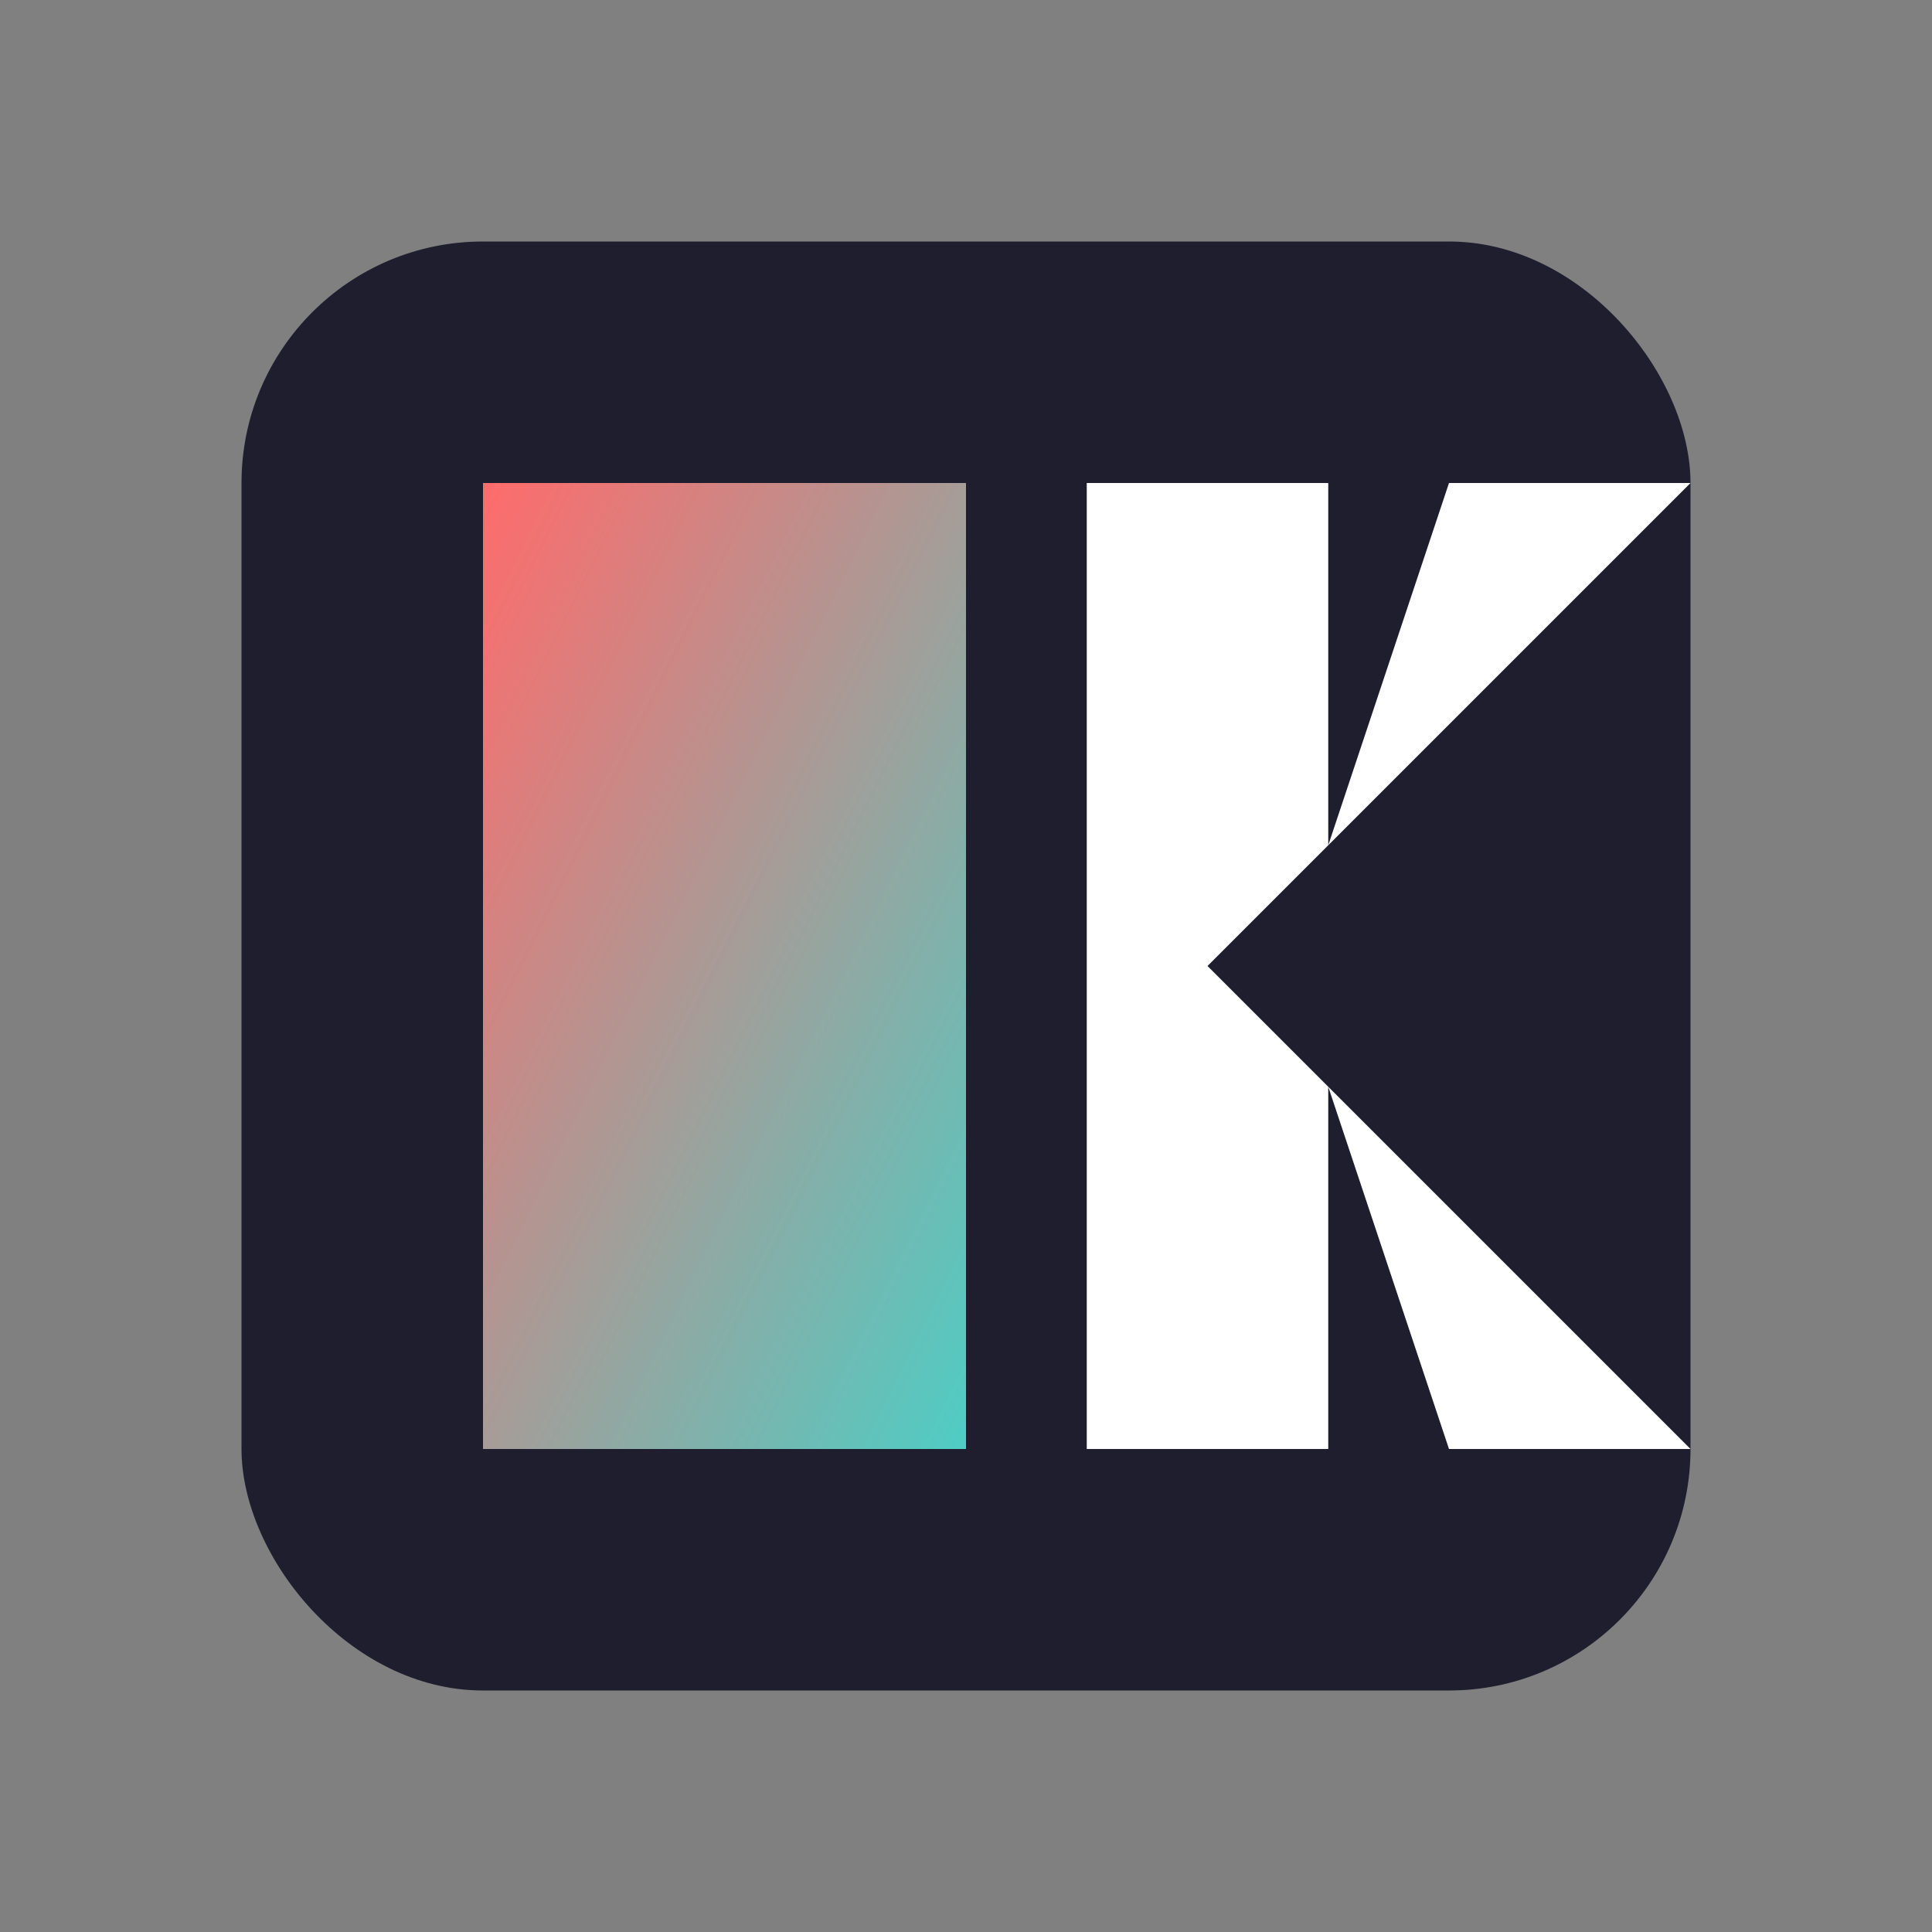
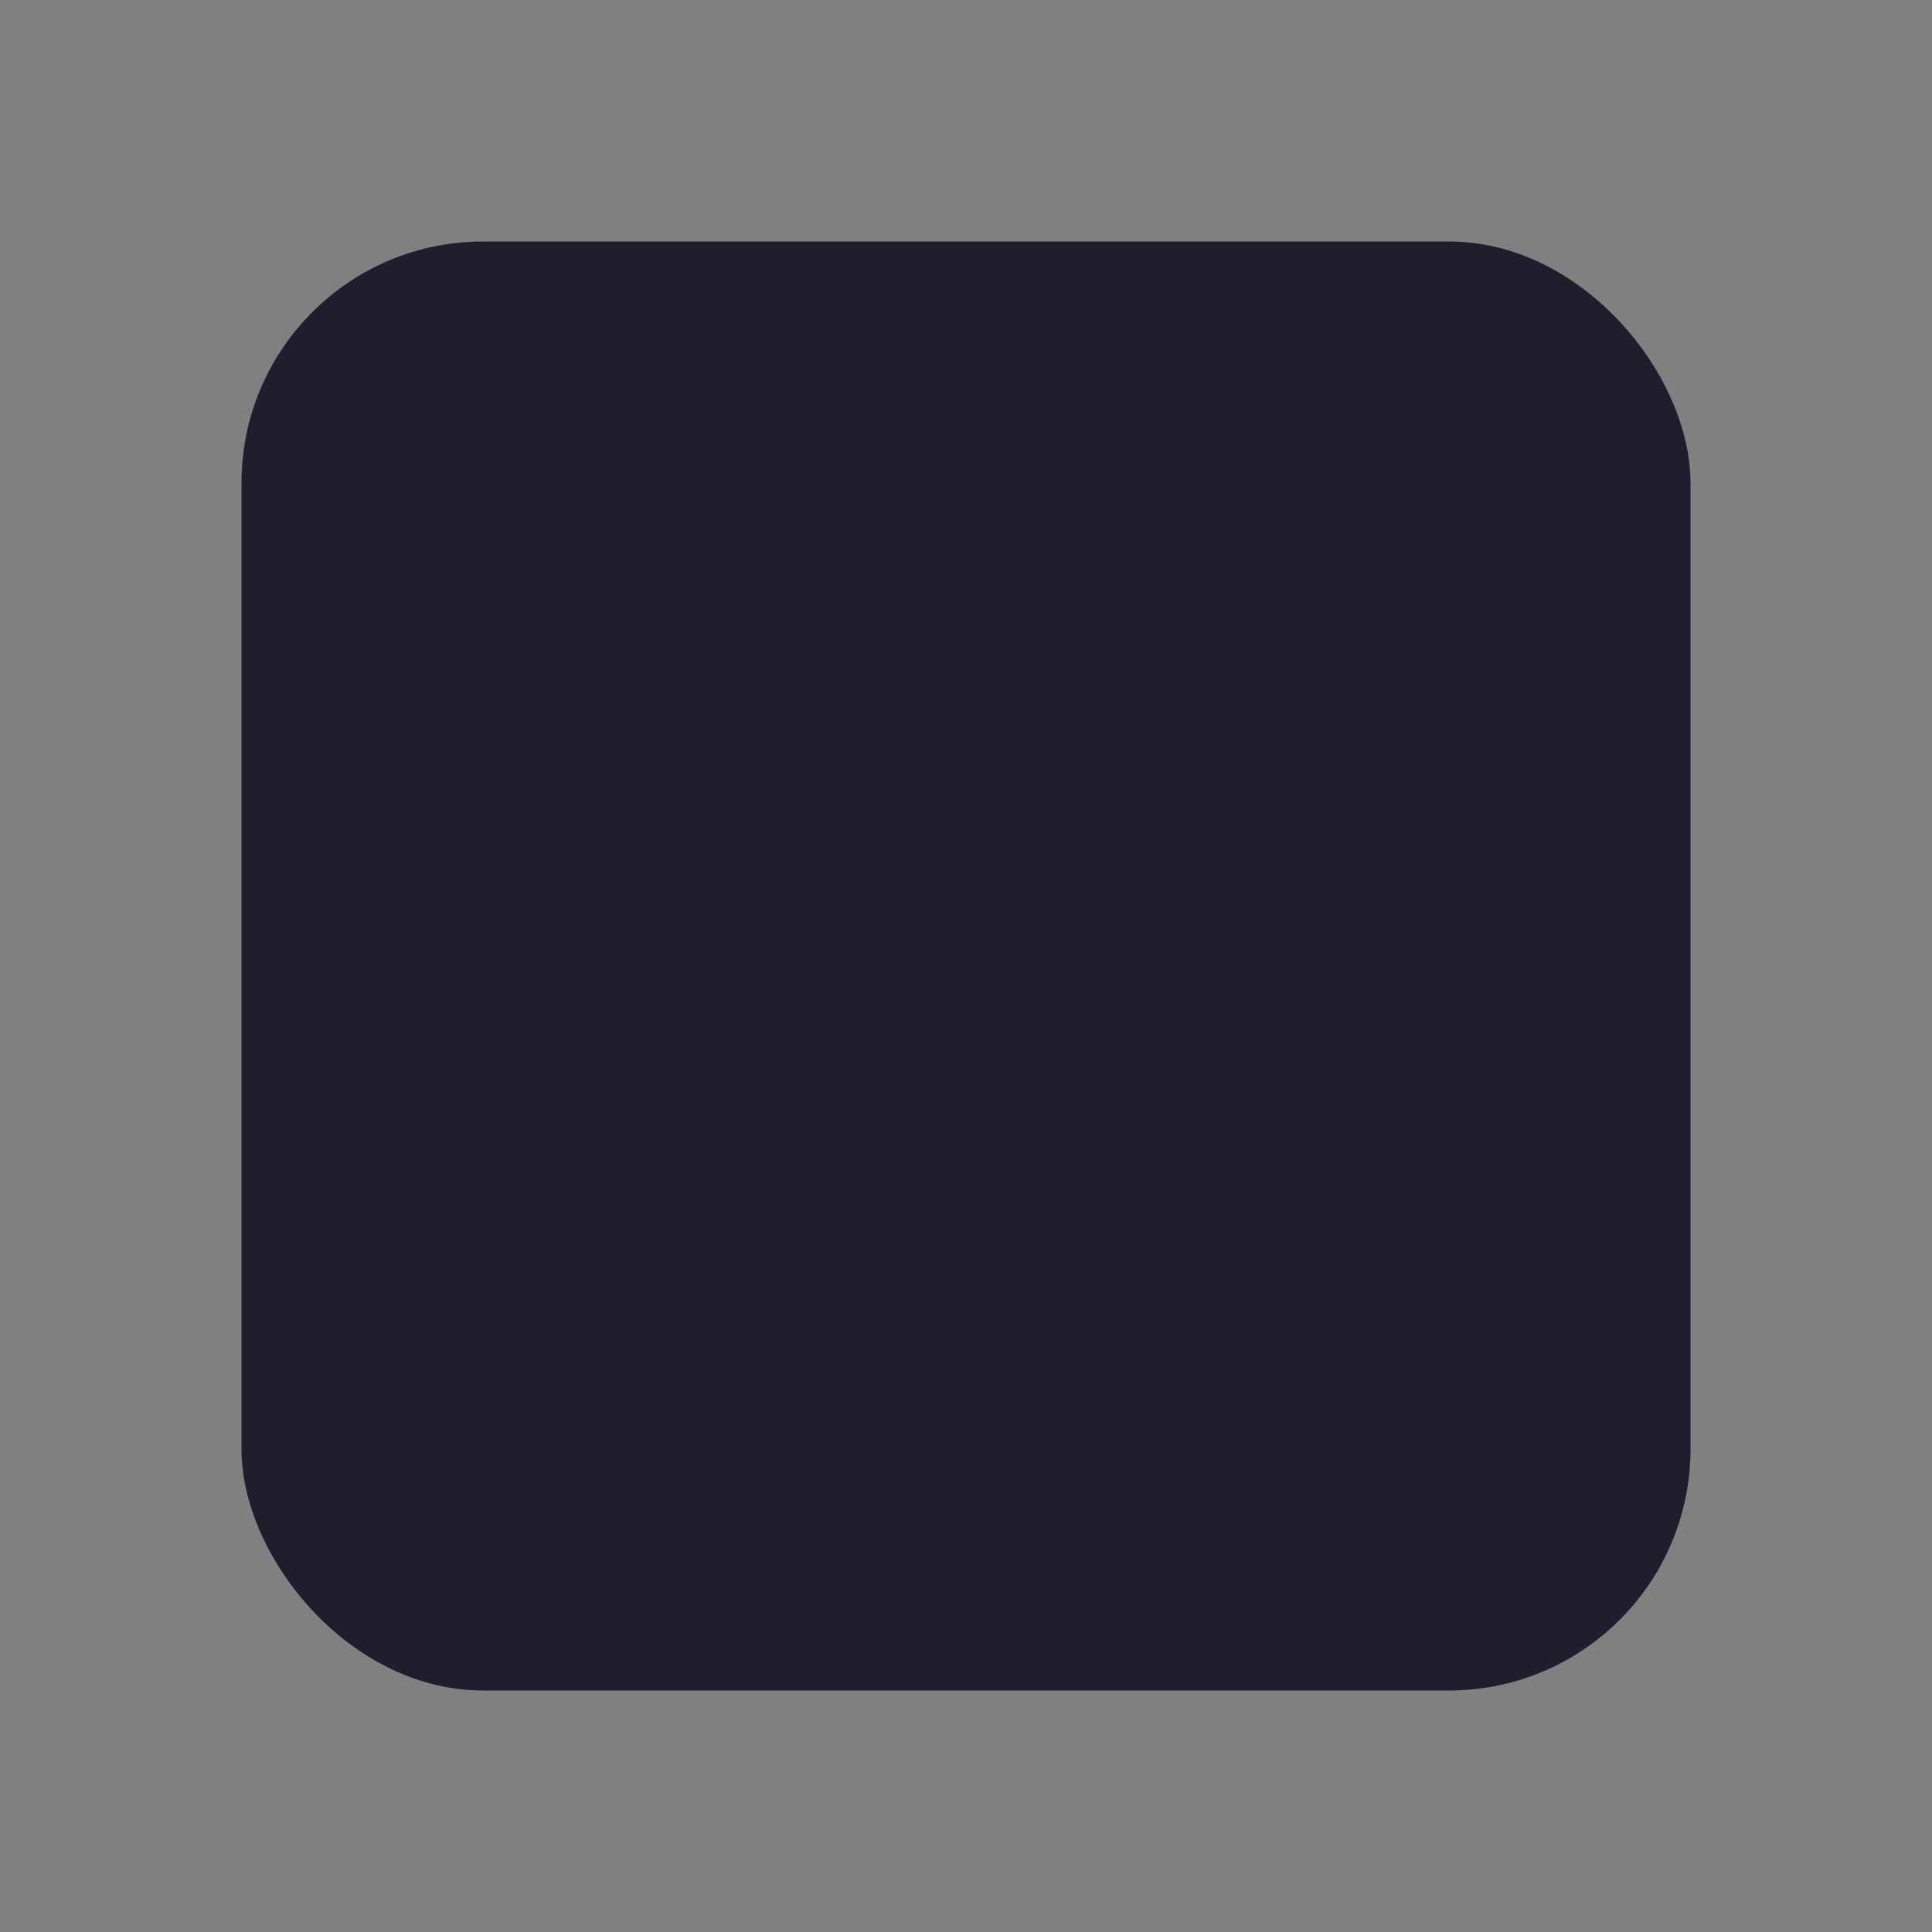
<svg xmlns="http://www.w3.org/2000/svg" viewBox="0 0 32 32">
  <rect x="0" y="0" width="32" height="32" fill="#808080" stroke="none" />
  <defs>
    <linearGradient id="favicon-gradient" x1="0%" y1="0%" x2="100%" y2="100%">
      <stop offset="0%" stop-color="#ff6b6b" />
      <stop offset="100%" stop-color="#4ecdc4" />
    </linearGradient>
  </defs>
  <rect x="4" y="4" width="24" height="24" rx="4" fill="#1e1e2f" />
-   <path d="M8,8 L16,8 L16,24 L8,24 Z" fill="url(#favicon-gradient)" />
-   <path d="M18,8 L18,24 L22,24 L22,18 L24,24 L28,24 L20,16 L28,8 L24,8 L22,14 L22,8 Z" fill="#ffffff" />
</svg>